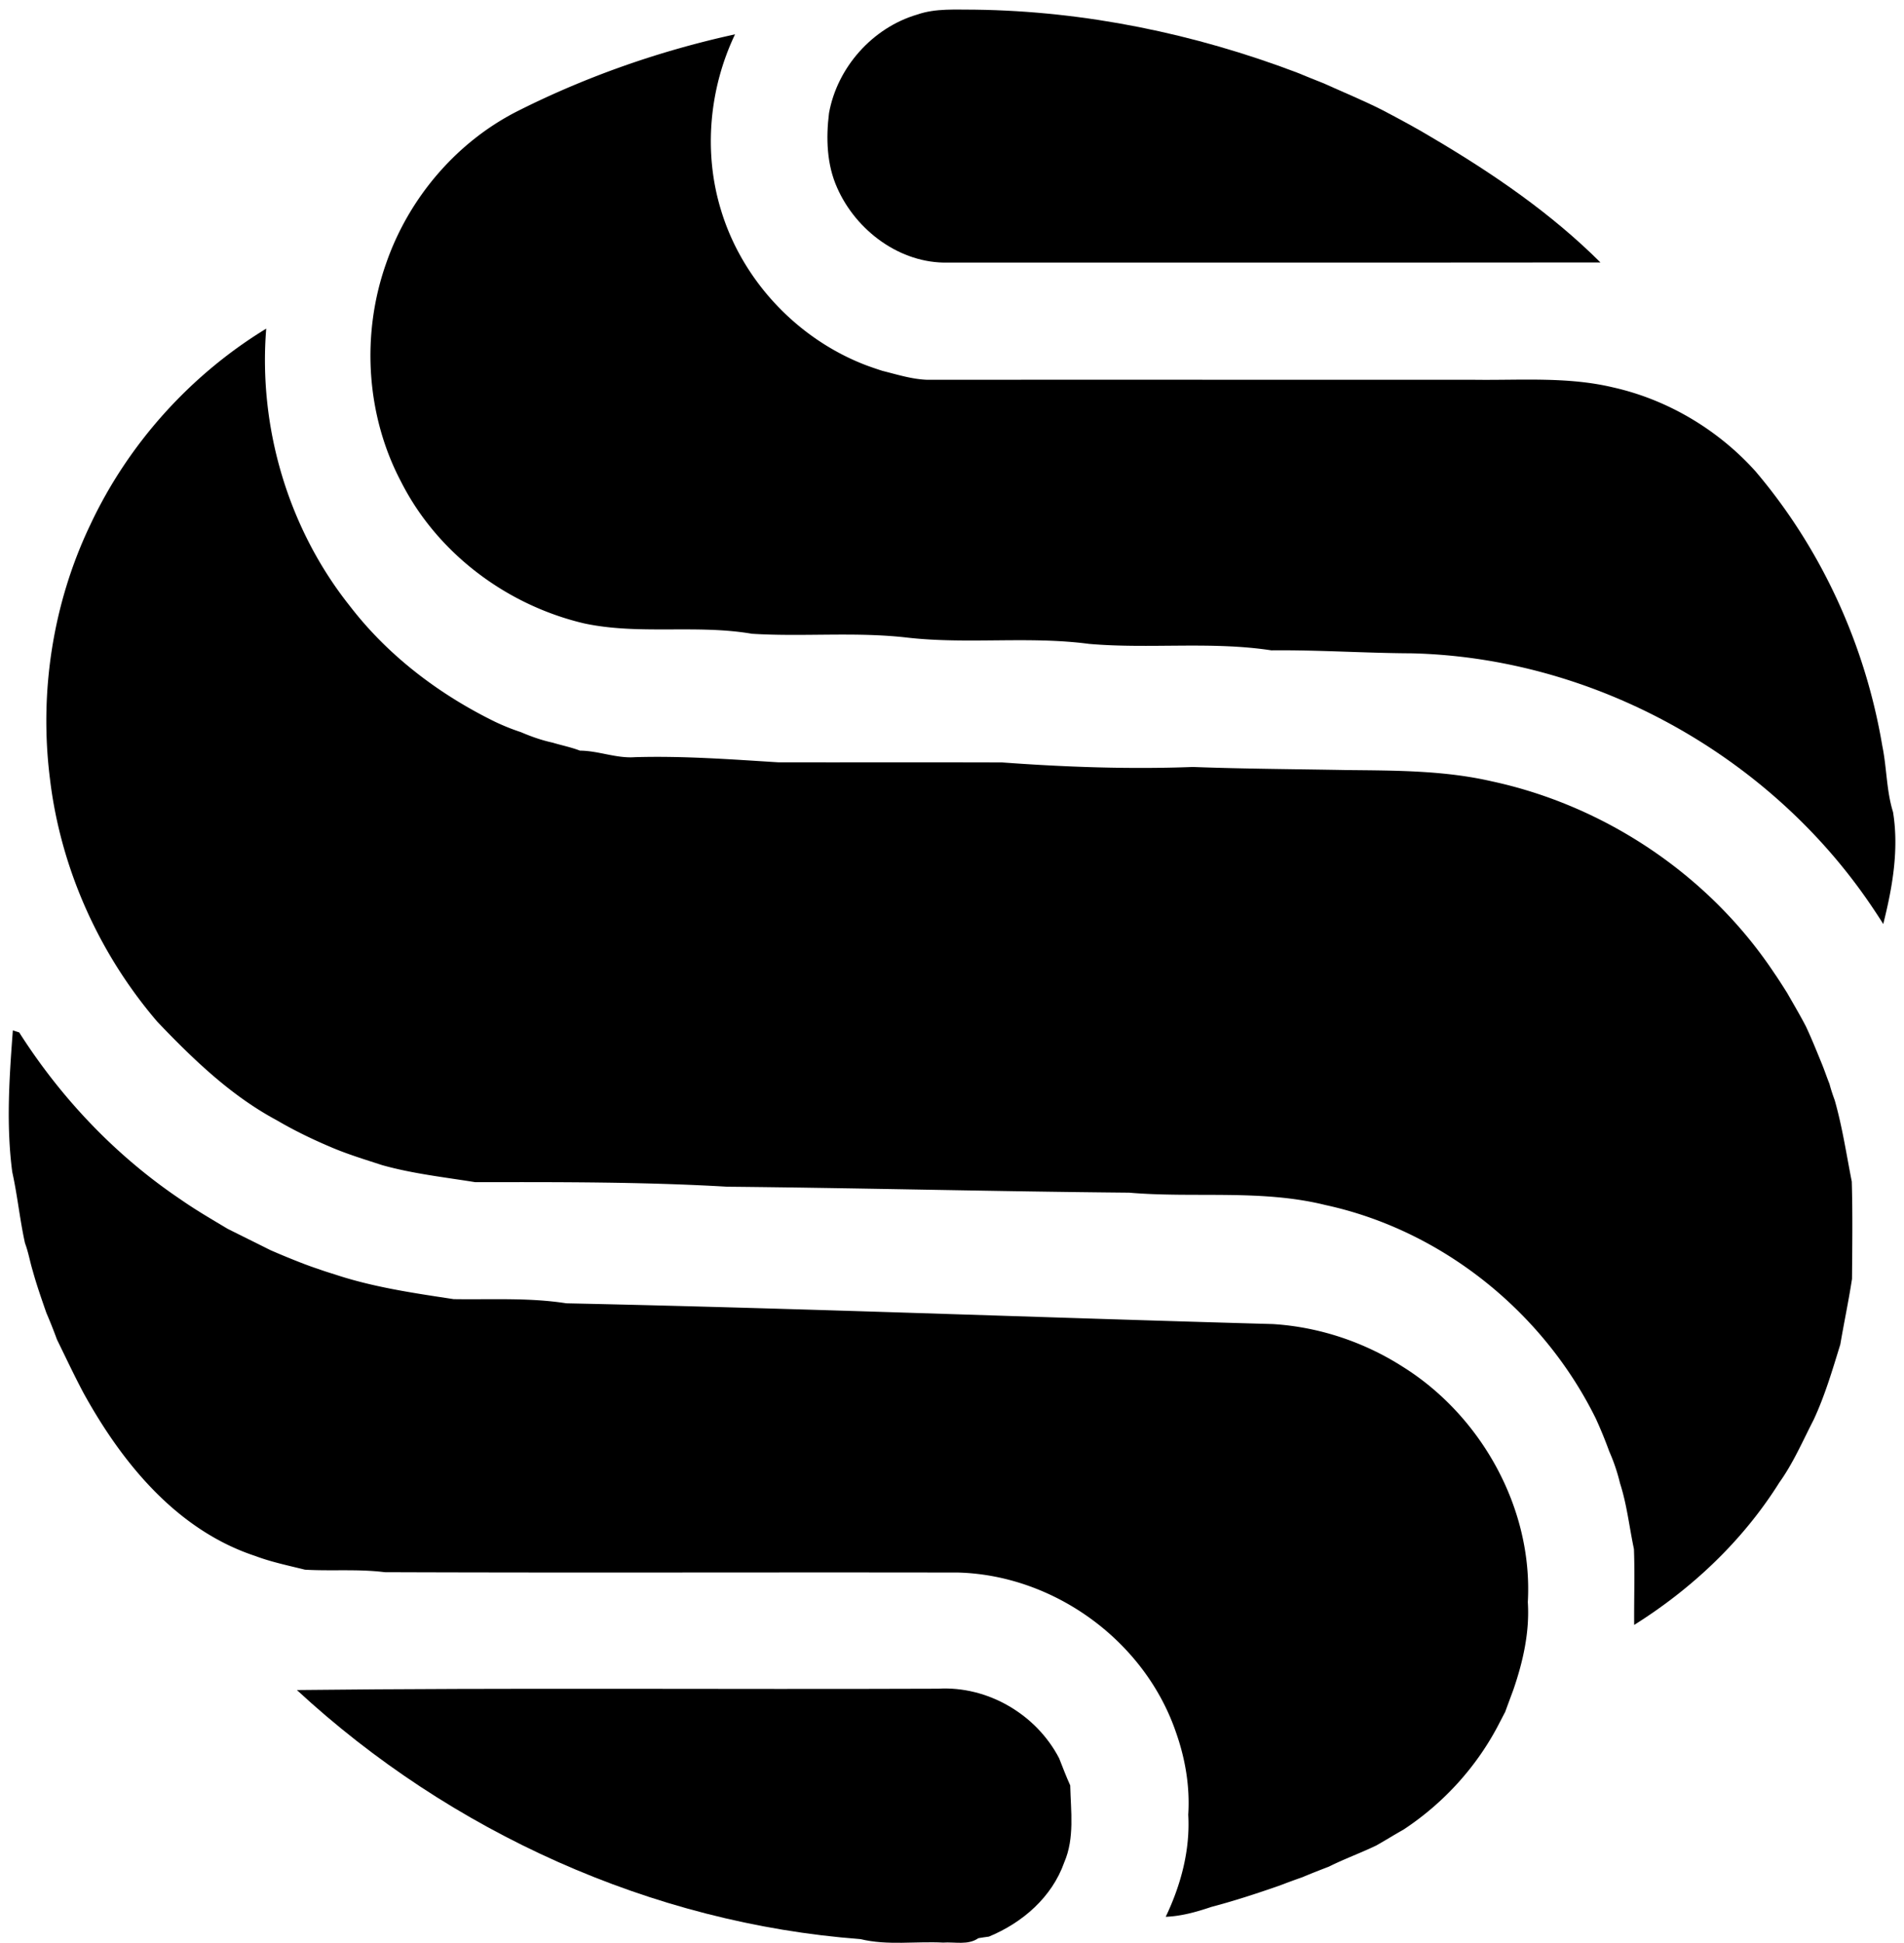
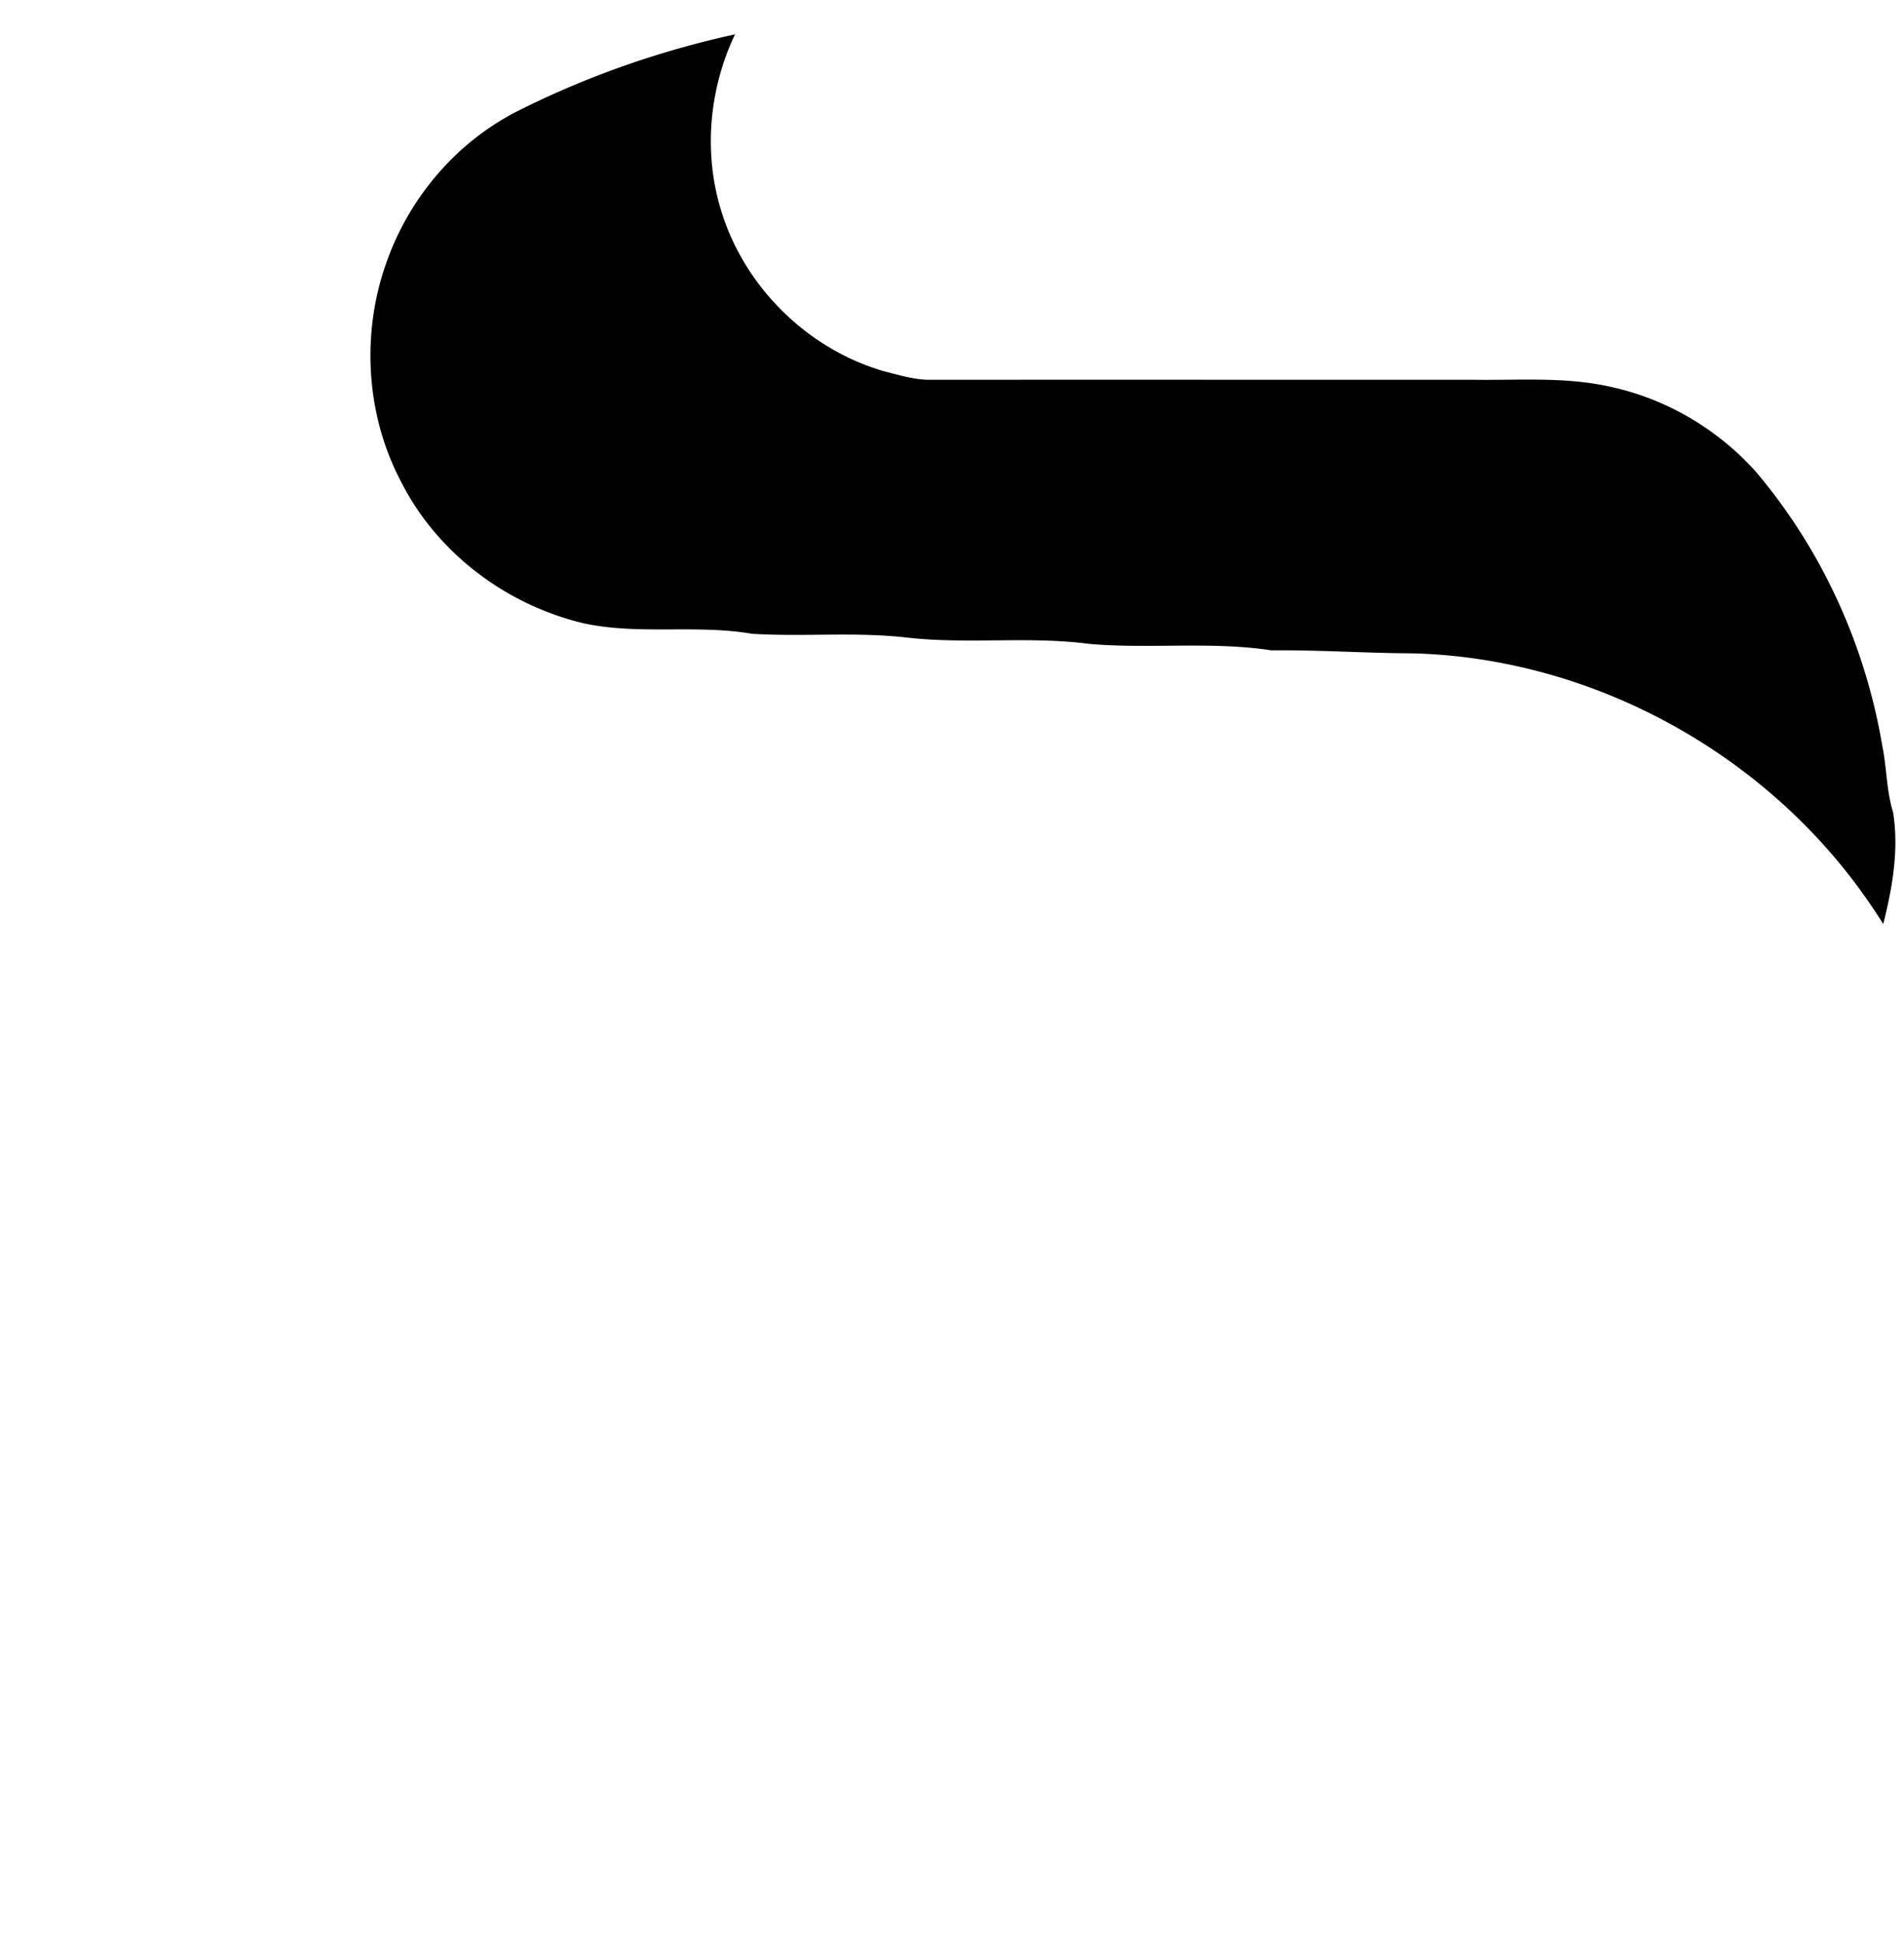
<svg xmlns="http://www.w3.org/2000/svg" width="197" height="201" fill="none" viewBox="0 0 197 201">
-   <path fill="#000" d="M85.774 11.708c.851-4.737 4.503-8.845 9.13-10.202 1.924-.667 3.984-.494 5.982-.506 11.387.148 22.7 2.48 33.321 6.513.913.383 1.826.74 2.752 1.11 2.01.914 4.071 1.753 6.044 2.752 1.814.95 3.627 1.924 5.379 2.985 6.156 3.64 12.139 7.735 17.21 12.793-22.502.025-45.004 0-67.506.013-4.947.123-9.524-3.307-11.473-7.748-1.073-2.393-1.16-5.132-.839-7.71Z" />
  <path fill="#000" d="M53.698 11.423c7.081-3.552 14.62-6.18 22.354-7.87-2.677 5.613-3.281 12.213-1.456 18.171 2.196 7.304 7.945 13.386 15.076 16.087a41.14 41.14 0 0 0 1.628.556c1.53.382 3.072.875 4.663.925 18.888-.013 37.762 0 56.65 0 4.762.061 9.61-.333 14.298.79 5.65 1.27 10.856 4.379 14.717 8.672 6.847 8.056 11.374 17.999 13.126 28.41.469 2.27.42 4.627 1.111 6.848.629 3.886-.062 7.809-1.012 11.584a61.687 61.687 0 0 0-1.369-2.085c-10.56-15.483-28.683-25.487-47.459-25.92-4.836-.024-9.66-.357-14.483-.308-6.242-.95-12.583-.123-18.85-.666-6.255-.826-12.584.062-18.85-.654-5.342-.616-10.709-.061-16.038-.394-5.761-.987-11.658.148-17.37-1.074-8.019-1.887-15.199-7.266-18.937-14.656-3.627-6.871-4.132-15.26-1.554-22.563 2.332-6.773 7.316-12.645 13.755-15.853Z" />
-   <path fill="#000" d="M9.337 54.306C13.247 45.954 19.675 38.799 27.545 34c-.826 10.202 2.27 20.688 8.66 28.707 3.936 5.12 9.191 9.104 14.965 11.942.876.42 1.789.79 2.726 1.098 1.061.456 2.147.839 3.282 1.085.937.284 1.9.47 2.825.827 1.924.012 3.75.814 5.675.678 4.971-.148 9.906.223 14.865.531 7.71.012 15.433-.012 23.143.012 6.563.482 13.151.716 19.739.47 5.329.197 10.659.221 15.988.32 4.984.05 10.03.037 14.915 1.16 11.794 2.529 22.539 9.758 29.225 19.812.469.678.913 1.382 1.357 2.085.654 1.147 1.32 2.27 1.937 3.454.592 1.258 1.11 2.554 1.641 3.849.284.691.518 1.406.802 2.11.148.567.333 1.122.543 1.69.789 2.763 1.208 5.601 1.764 8.413.098 3.343.049 6.711.024 10.067-.345 2.257-.826 4.515-1.209 6.773-.814 2.64-1.591 5.292-2.763 7.809-1.123 2.183-2.11 4.478-3.541 6.476-3.775 6.021-9.03 10.98-15.026 14.743-.024-2.616.074-5.231-.024-7.847-.481-2.282-.728-4.613-1.444-6.822a18.968 18.968 0 0 0-1.11-3.281 45.389 45.389 0 0 0-1.394-3.405c-5.44-11.029-15.902-19.467-27.955-22.082-6.661-1.654-13.57-.704-20.33-1.283-13.866-.124-27.745-.482-41.587-.617-8.685-.506-17.382-.481-26.067-.469-3.22-.518-6.476-.876-9.635-1.764-1.813-.592-3.651-1.147-5.415-1.912-1.888-.802-3.738-1.703-5.502-2.739-4.738-2.541-8.636-6.304-12.325-10.165-6.07-7.07-10.03-15.927-11.127-25.167-1.123-8.92.296-18.147 4.17-26.252Z" />
-   <path fill="#000" d="M1.33 106.6c.16.049.494.16.654.209 4.342 6.822 10.017 12.793 16.74 17.308 1.555 1.086 3.196 2.036 4.824 3.011 1.468.74 2.936 1.455 4.404 2.196 1.123.493 2.27.962 3.418 1.406.518.197 1.06.395 1.591.567.543.198 1.098.37 1.653.543 3.997 1.333 8.18 1.937 12.324 2.566 3.886.062 7.797-.173 11.658.432 24.365.518 48.742 1.468 73.107 2.147 4.762.296 9.425 1.85 13.434 4.416 8.155 5.095 13.484 14.693 12.941 24.352.198 3.084-.493 6.144-1.493 9.055-.283.765-.567 1.53-.851 2.307-.148.272-.419.814-.567 1.086-2.282 4.49-5.761 8.327-9.956 11.09-.95.531-1.875 1.111-2.813 1.641-1.616.777-3.293 1.382-4.897 2.184-.925.358-1.851.715-2.751 1.098-.777.271-1.555.555-2.319.851-2.332.814-4.701 1.591-7.094 2.221-1.53.518-3.109.962-4.725 1.023 1.567-3.281 2.541-6.896 2.332-10.56.185-2.923-.309-5.81-1.283-8.561-3.232-9.413-12.547-16.198-22.477-16.494-19.788-.037-39.588.037-59.376-.037-2.739-.346-5.502-.099-8.253-.259-1.727-.432-3.48-.79-5.145-1.419-8.117-2.677-13.78-9.622-17.777-16.876-.962-1.814-1.838-3.677-2.738-5.515a53.493 53.493 0 0 0-1.098-2.763c-.506-1.456-1.012-2.899-1.419-4.38-.284-.937-.444-1.912-.79-2.825-.542-2.442-.777-4.922-1.32-7.365-.641-4.86-.308-9.782.062-14.655Z" />
-   <path fill="#000" d="M30.716 174.847c22.107-.247 44.226-.049 66.333-.136 5.132-.308 10.178 2.653 12.534 7.193.37.937.728 1.887 1.148 2.812.061 2.653.468 5.441-.617 7.957-1.271 3.615-4.33 6.255-7.797 7.686-.271.037-.814.111-1.086.161-1.073.752-2.442.37-3.651.456-2.85-.148-5.749.321-8.55-.358-21.588-1.628-42.437-11.078-58.314-25.771Z" />
</svg>